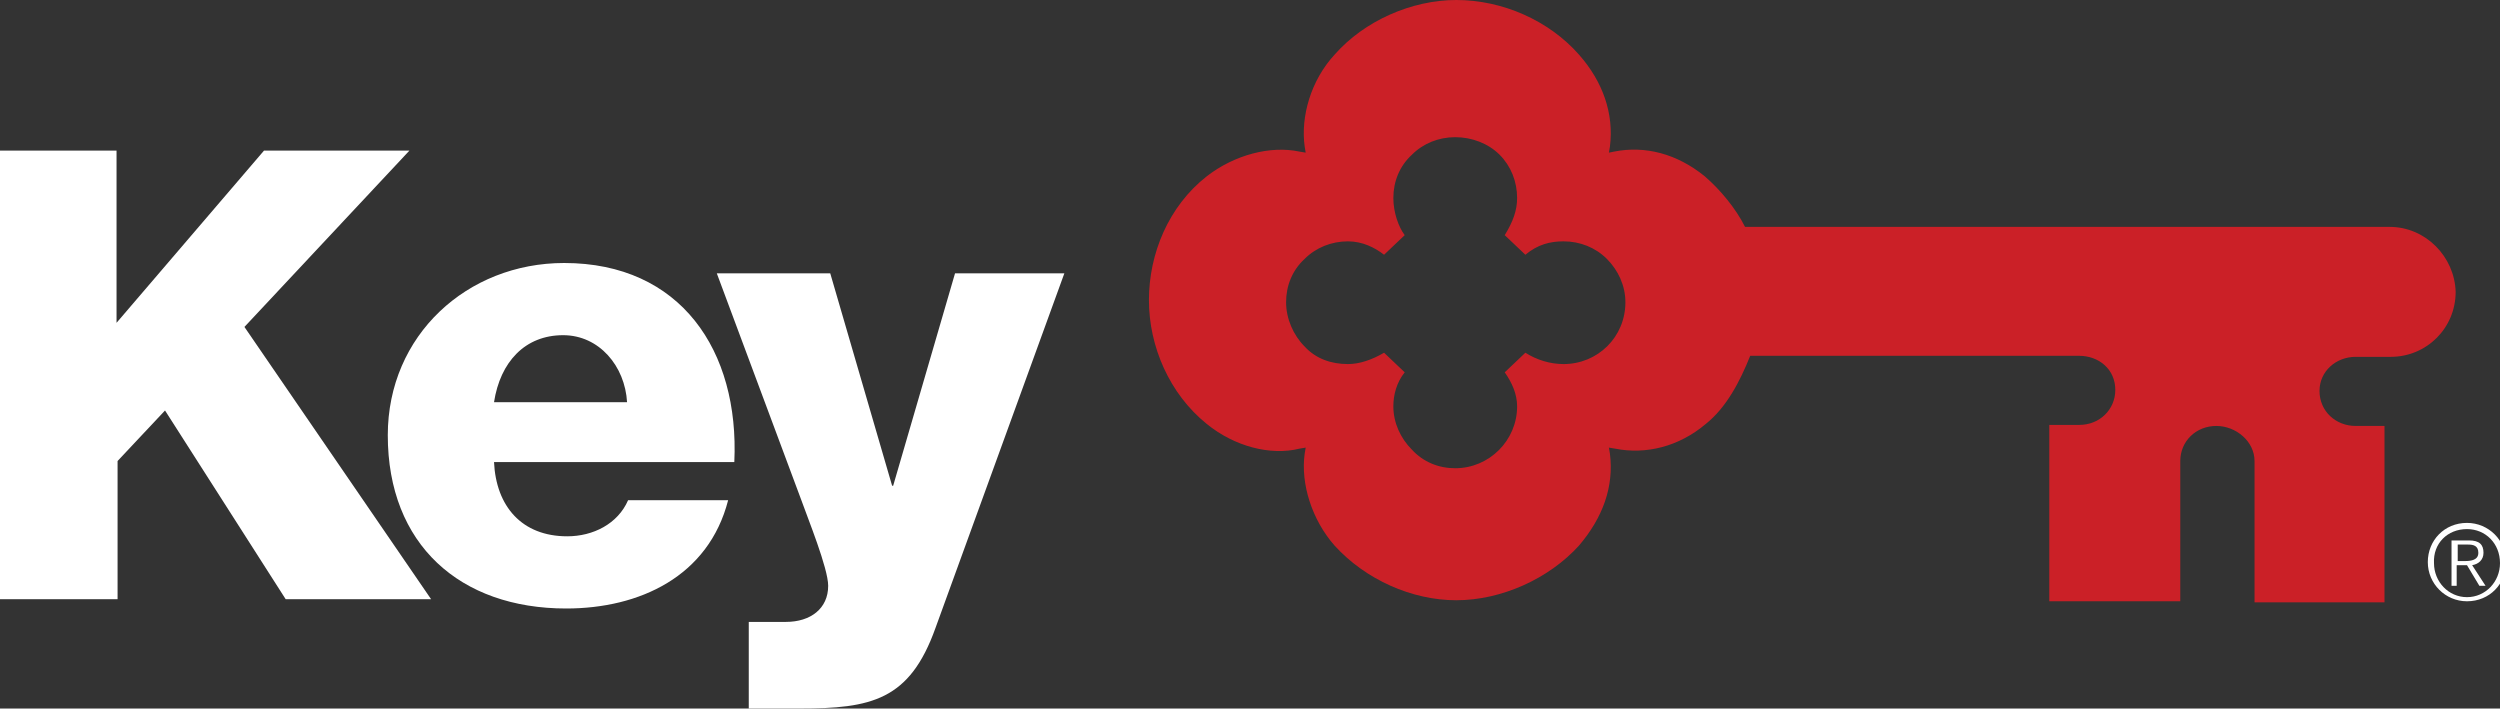
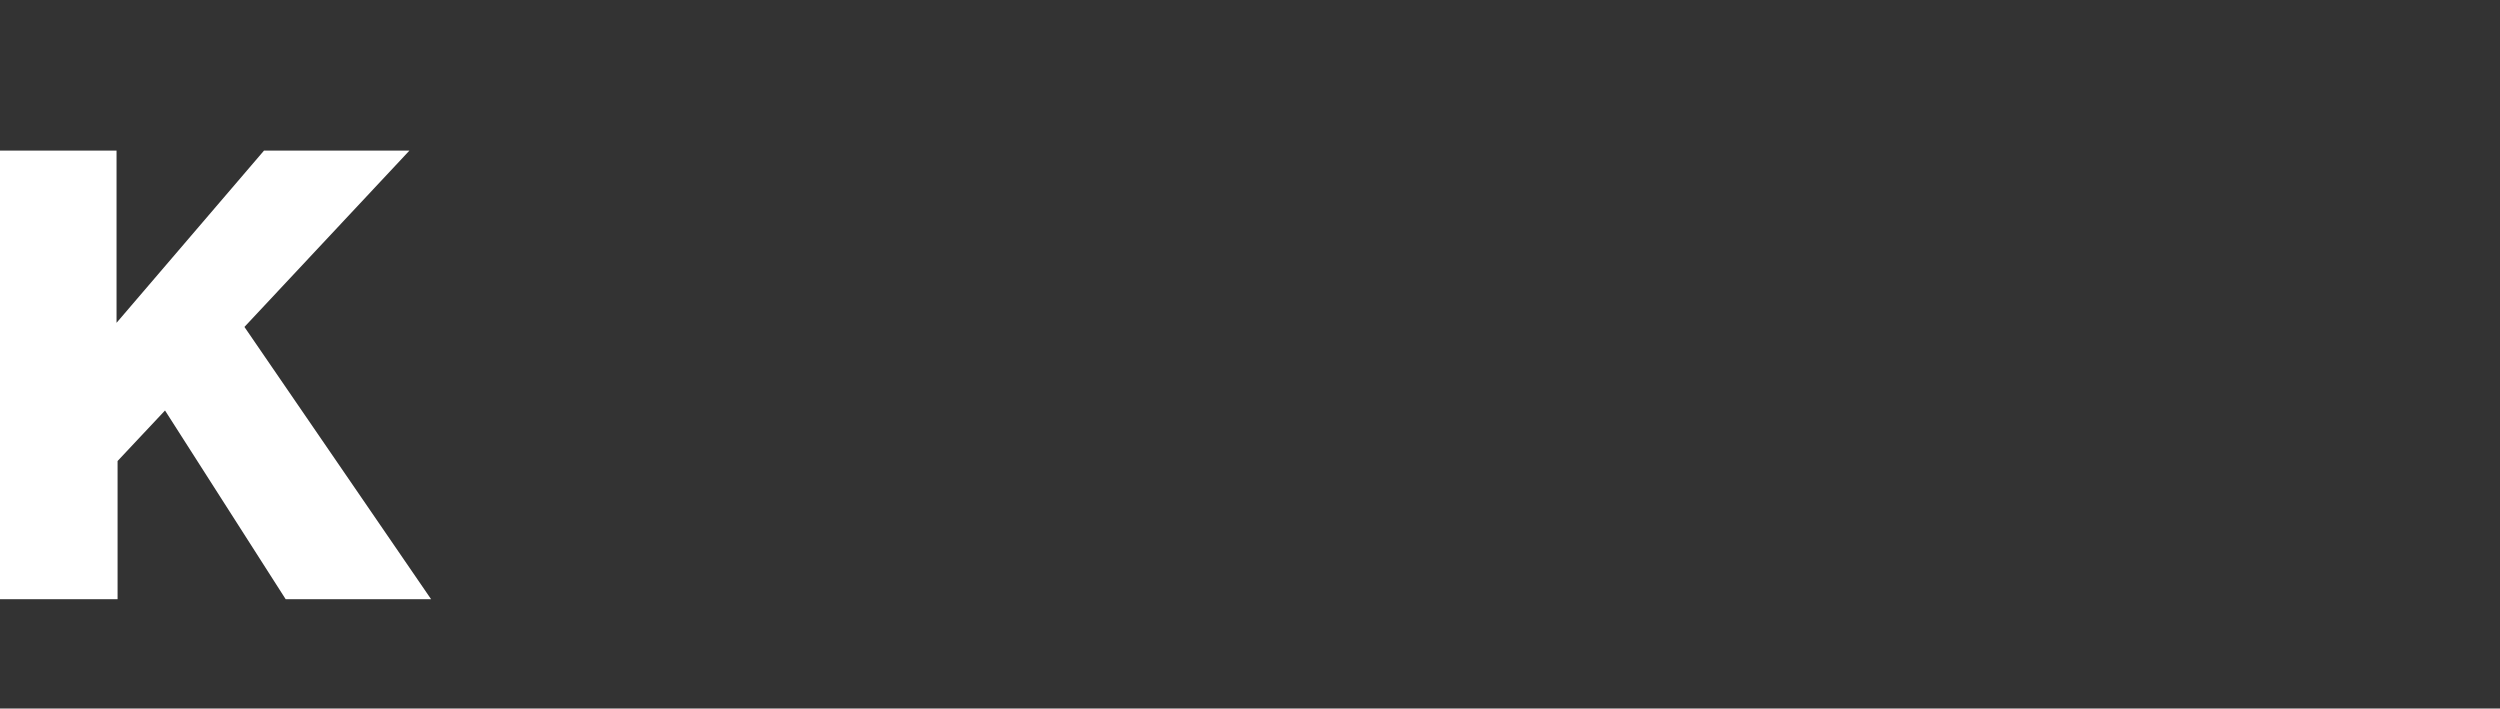
<svg xmlns="http://www.w3.org/2000/svg" version="1.1" id="Layer_1" x="0" y="0" viewBox="0 0 242.4 68.7" xml:space="preserve">
  <rect x="0" y="0" width="242.4" height="68.7" fill="#333333" stroke="none" />
  <style />
  <linearGradient id="SVGID_1_" gradientUnits="userSpaceOnUse" x1="-198.095" y1="449.691" x2="-197.388" y2="448.984">
    <stop offset="0" stop-color="#20ac4b" />
    <stop offset=".983" stop-color="#19361a" />
  </linearGradient>
-   <path d="M231.7 22h-62.5c-.9-1.8-2.4-3.6-3.9-4.9-2.7-2.2-5.8-3-8.8-2.4l-.5.1.1-.6c.4-3.2-.7-6.3-3-8.9C150.2 2 145.7 0 141.2 0c-4.3 0-8.9 2-11.8 5.3-2.3 2.5-3.3 6-2.9 8.9l.1.6-.6-.1c-2.8-.6-6.3.3-9 2.4-3.7 2.9-5.6 7.5-5.6 12s2 9.1 5.6 12c2.7 2.2 6.2 3.1 9 2.4l.6-.1-.1.6c-.4 2.9.7 6.4 2.9 8.9 3 3.3 7.5 5.3 11.8 5.3 4.4 0 9-2.1 11.9-5.3 2.3-2.7 3.4-5.7 3-8.9l-.1-.6.6.1c3 .6 6.2-.2 8.8-2.4 2-1.6 3.3-4.1 4.3-6.6h31.9c1.9 0 3.5 1.3 3.5 3.3 0 1.9-1.5 3.4-3.5 3.4h-2.9v17.1h12.7V44.7c0-1.9 1.5-3.4 3.5-3.4 1.9 0 3.7 1.5 3.7 3.4v13.7h12.6V41.3h-2.8c-1.9 0-3.5-1.4-3.5-3.4 0-1.9 1.6-3.3 3.5-3.3h3.4c3.5 0 6.3-2.8 6.3-6.3-.1-3.4-2.9-6.3-6.4-6.3m-80.1 13.3c-1.3 0-2.6-.4-3.7-1.1l-2 1.9c.7 1 1.2 2.1 1.2 3.3 0 3.3-2.7 6-6 6-1.6 0-3.1-.6-4.2-1.8-1.1-1.1-1.8-2.6-1.8-4.2 0-1.1.3-2.3 1.1-3.3l-2-1.9c-1.2.7-2.4 1.1-3.5 1.1-1.6 0-3.1-.5-4.2-1.7-1.1-1.1-1.8-2.7-1.8-4.3 0-1.6.6-3.1 1.8-4.2 1.1-1.1 2.6-1.7 4.2-1.7 1.4 0 2.6.6 3.5 1.3l2-1.9c-.6-.8-1.1-2.2-1.1-3.6 0-1.6.6-3.1 1.8-4.2 1.1-1.1 2.6-1.7 4.2-1.7s3.2.6 4.3 1.7c1.1 1.1 1.7 2.6 1.7 4.2 0 1.2-.4 2.3-1.2 3.6l2 1.9c1.2-1 2.4-1.3 3.7-1.3 1.6 0 3.1.6 4.2 1.7s1.8 2.6 1.8 4.2c0 3.4-2.7 6-6 6" fill="#cb2027" />
  <g fill="#fff">
    <path d="M0 14.6h11.3v16.7l14.3-16.7h14.1l-16 17.1 18.1 26.4H27.7L16 39.8l-4.6 4.9v13.4H0V14.6z" />
-     <path d="M47.9 44.8c.2 4.3 2.7 7.2 7.1 7.2 2.5 0 4.9-1.2 5.9-3.5h9.7C68.7 55.9 62 59 54.9 59c-10.3 0-17.3-6.2-17.3-16.8 0-9.7 7.7-16.7 17.1-16.7 11.3 0 17 8.5 16.5 19.3H47.9zM60.8 39c-.2-3.5-2.7-6.5-6.2-6.5-3.7 0-6.1 2.6-6.7 6.5h12.9z" />
-     <path d="M90.7 60.9c-2.5 7-6.2 7.8-13.2 7.8h-4.9v-8.4h3.6c2.4 0 4.1-1.3 4.1-3.5 0-1.7-2-6.6-2.6-8.3l-8.2-22h11l6 20.6h.1l6-20.6h10.6L90.7 60.9z" />
  </g>
-   <path d="M239.2 51.3c1.8 0 3.2 1.4 3.2 3.3 0 1.8-1.4 3.3-3.2 3.3-1.8 0-3.2-1.5-3.2-3.3-.1-1.9 1.3-3.3 3.2-3.3m0-.6c-2.2 0-3.8 1.7-3.8 3.8 0 2.1 1.7 3.8 3.8 3.8 2.2 0 3.8-1.7 3.8-3.8 0-2.1-1.7-3.8-3.8-3.8m-.9 4.1h.9l1.2 2h.6l-1.3-2c.6-.1 1.1-.5 1.1-1.2 0-.8-.4-1.2-1.4-1.2h-1.7v4.4h.5v-2zm0-.5v-1.5h1c.5 0 1 .1 1 .8 0 .7-.7.8-1.3.8h-.7z" fill="#fff" />
</svg>